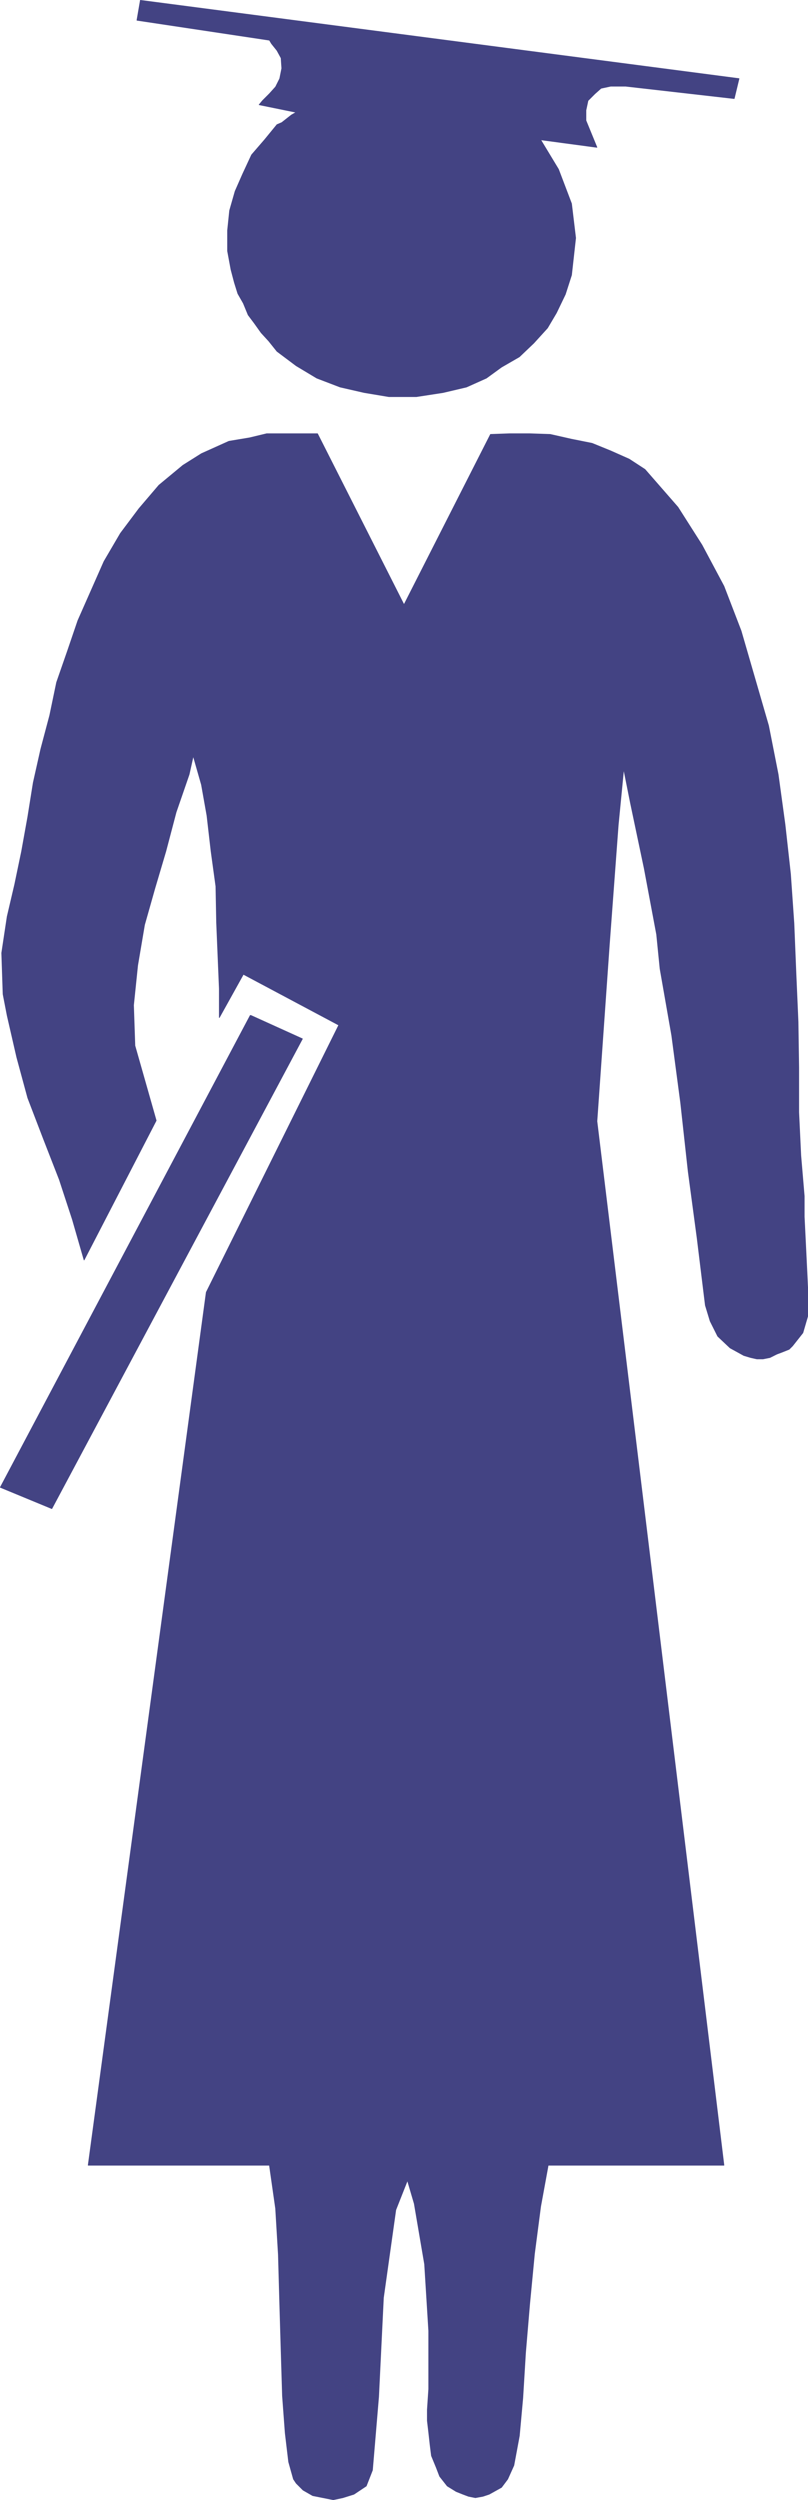
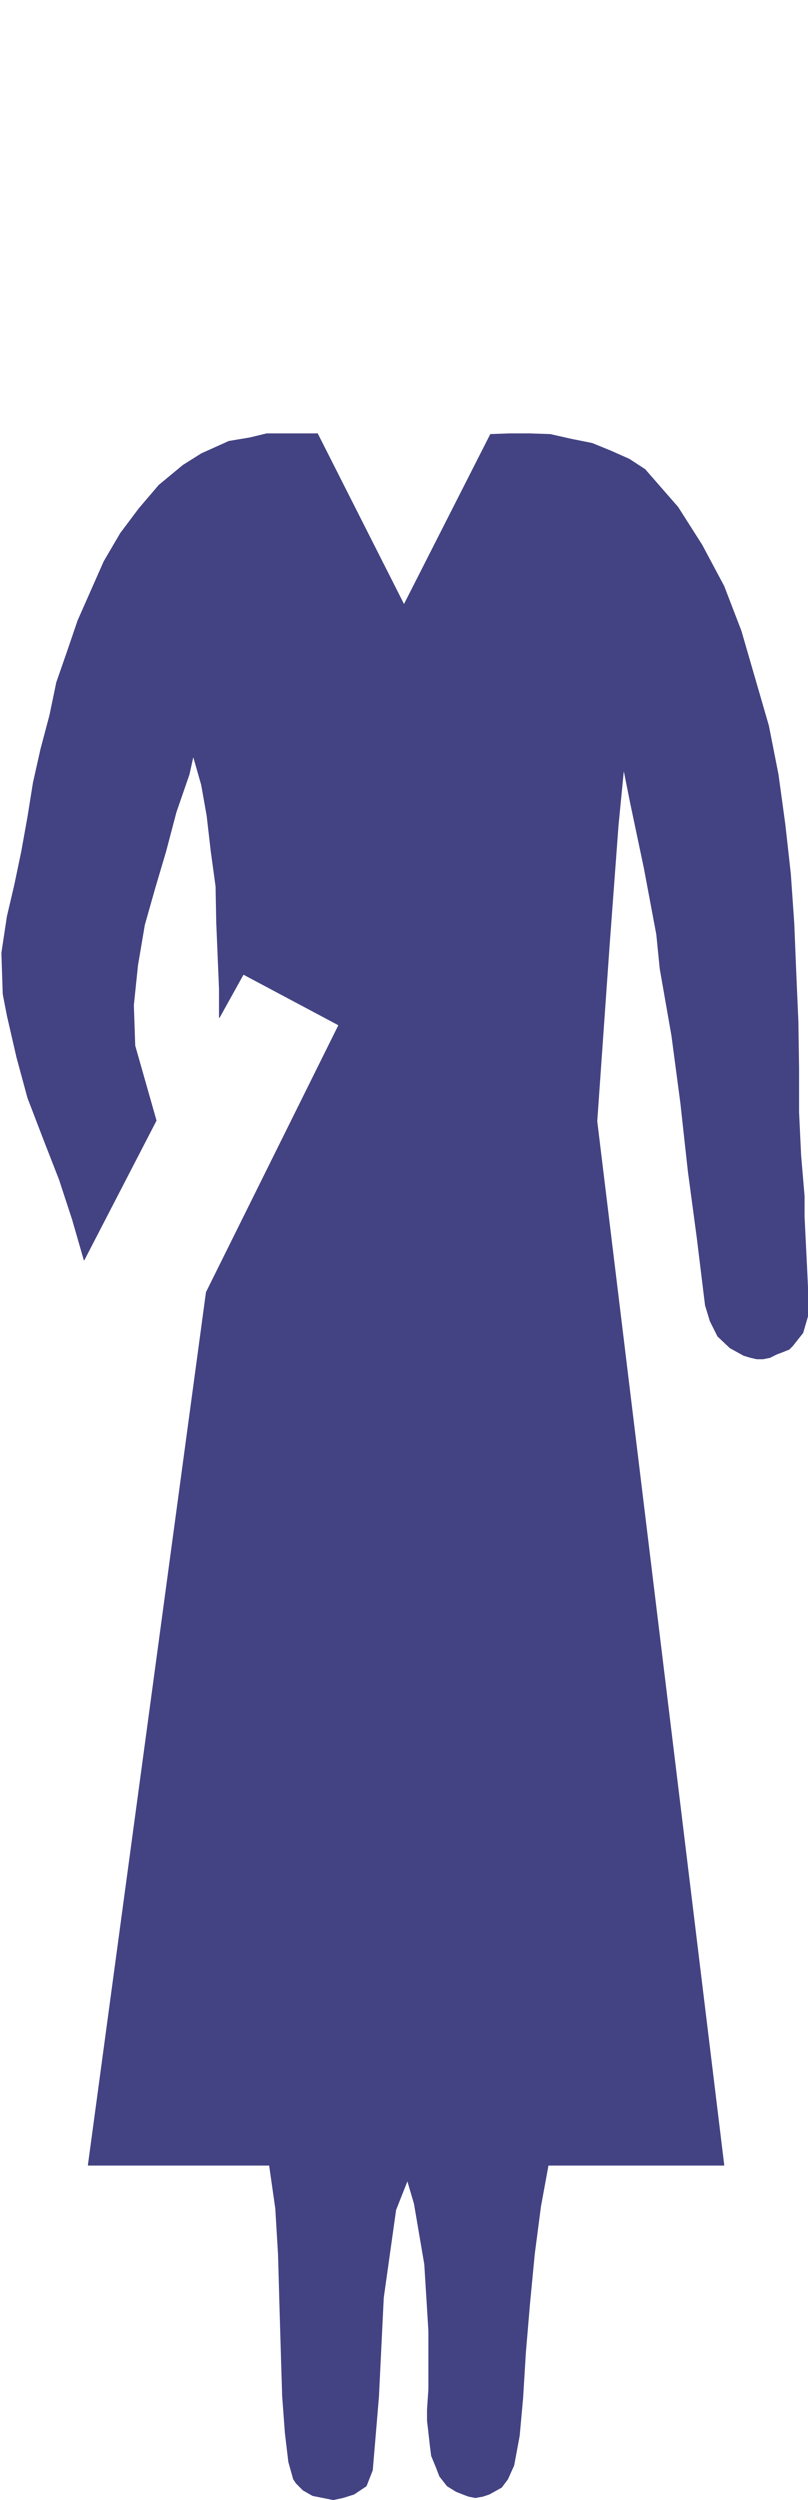
<svg xmlns="http://www.w3.org/2000/svg" xmlns:ns1="http://sodipodi.sourceforge.net/DTD/sodipodi-0.dtd" xmlns:ns2="http://www.inkscape.org/namespaces/inkscape" version="1.0" width="50.337mm" height="155.626mm" id="svg6" ns1:docname="Graduate 06.wmf">
  <ns1:namedview id="namedview6" pagecolor="#ffffff" bordercolor="#000000" borderopacity="0.25" ns2:showpageshadow="2" ns2:pageopacity="0.0" ns2:pagecheckerboard="0" ns2:deskcolor="#d1d1d1" ns2:document-units="mm" />
  <defs id="defs1">
    <pattern id="WMFhbasepattern" patternUnits="userSpaceOnUse" width="6" height="6" x="0" y="0" />
  </defs>
-   <path style="fill:#434383;fill-opacity:1;fill-rule:evenodd;stroke:none" d="m 174.006,18.502 -1.131,4.686 -25.539,-2.909 h -3.556 l -2.263,0.485 -1.455,1.293 -1.616,1.616 -0.485,2.262 v 2.424 l 2.586,6.302 -13.255,-1.778 4.203,6.948 3.071,8.08 0.97,8.08 -0.97,8.726 -1.455,4.525 -2.101,4.363 -2.101,3.555 -3.233,3.555 -3.394,3.232 -4.203,2.424 -3.556,2.585 -4.688,2.101 -5.496,1.293 -6.304,0.97 H 91.569 L 85.75,92.349 80.093,91.057 74.597,88.956 69.748,86.047 65.222,82.654 63.282,80.23 61.504,78.291 59.888,76.029 58.433,74.09 57.302,71.343 56.008,69.08 55.2,66.495 54.392,63.425 53.584,59.062 v -4.848 l 0.485,-4.686 1.293,-4.525 1.778,-4.04 2.101,-4.525 3.071,-3.555 2.91,-3.555 1.131,-0.485 2.263,-1.778 1.131,-0.646 -8.729,-1.778 0.808,-0.97 1.616,-1.616 1.455,-1.616 0.97,-1.939 0.485,-2.424 -0.162,-2.424 L 65.222,11.877 63.929,10.261 63.444,9.453 32.247,4.767 33.055,0.081 174.006,18.502 Z" id="path1" />
-   <path style="fill:none;stroke:#434383;stroke-width:0.162px;stroke-linecap:round;stroke-linejoin:round;stroke-miterlimit:4;stroke-dasharray:none;stroke-opacity:1" d="m 174.006,18.502 -1.131,4.686 -25.539,-2.909 h -3.556 l -2.263,0.485 -1.455,1.293 -1.616,1.616 -0.485,2.262 v 2.424 l 2.586,6.302 -13.255,-1.778 4.203,6.948 3.071,8.08 0.97,8.08 -0.97,8.726 -1.455,4.525 -2.101,4.363 -2.101,3.555 -3.233,3.555 -3.394,3.232 -4.203,2.424 -3.556,2.585 -4.688,2.101 -5.496,1.293 -6.304,0.97 H 91.569 L 85.75,92.349 80.093,91.057 74.597,88.956 69.748,86.047 65.222,82.654 63.282,80.23 61.504,78.291 59.888,76.029 58.433,74.09 57.302,71.343 56.008,69.08 55.2,66.495 54.392,63.425 53.584,59.062 v -4.848 l 0.485,-4.686 1.293,-4.525 1.778,-4.04 2.101,-4.525 3.071,-3.555 2.91,-3.555 1.131,-0.485 2.263,-1.778 1.131,-0.646 -8.729,-1.778 0.808,-0.97 1.616,-1.616 1.455,-1.616 0.97,-1.939 0.485,-2.424 -0.162,-2.424 L 65.222,11.877 63.929,10.261 63.444,9.453 32.247,4.767 33.055,0.081 174.006,18.502 v 0" id="path2" />
  <path style="fill:#434383;fill-opacity:1;fill-rule:evenodd;stroke:none" d="m 74.759,102.045 20.367,40.236 20.367,-40.075 4.526,-0.162 h 4.688 l 4.849,0.162 5.011,1.131 4.849,0.97 4.364,1.778 4.364,1.939 3.718,2.424 7.759,8.888 5.657,8.888 5.172,9.695 4.041,10.503 6.466,22.3 2.263,11.473 1.616,11.796 1.293,11.635 0.808,11.635 0.485,11.958 0.485,11.15 0.162,10.827 v 10.503 l 0.485,10.18 0.808,9.534 v 4.848 l 0.485,9.857 0.323,6.787 v 4.686 2.101 l -1.131,3.878 -2.425,3.07 -0.808,0.808 -1.616,0.646 -1.293,0.485 -1.616,0.808 -1.616,0.323 h -1.455 l -1.455,-0.323 -1.616,-0.485 -3.233,-1.778 -2.91,-2.747 -1.778,-3.555 -1.131,-3.717 -1.94,-15.836 -2.101,-15.674 -1.778,-16.159 -2.101,-15.836 -2.748,-15.674 -0.808,-8.08 -2.91,-15.513 -3.233,-15.351 -1.616,-8.08 -1.293,13.25 -2.101,28.278 -2.91,41.367 29.904,245.619 h -41.38 l -1.778,9.695 -1.455,11.15 -1.131,11.796 -0.97,11.473 -0.647,10.665 -0.808,8.888 -1.293,6.948 -1.455,3.232 -1.455,1.939 -1.455,0.808 -1.455,0.808 -1.455,0.485 -1.778,0.323 -1.616,-0.323 -1.293,-0.485 -1.616,-0.646 -2.101,-1.293 -1.778,-2.262 -0.808,-2.101 -1.131,-2.747 -0.323,-2.585 -0.323,-2.909 -0.323,-2.747 v -2.585 l 0.323,-4.848 v -13.735 l -0.97,-15.674 -2.425,-14.22 -1.616,-5.494 -2.748,6.948 -2.91,20.684 -1.131,23.269 -1.455,17.29 -1.455,3.717 -0.97,0.646 -1.94,1.293 -2.586,0.808 -2.263,0.485 -2.425,-0.485 -2.425,-0.485 -2.263,-1.293 -1.616,-1.616 -0.647,-0.97 -1.131,-4.04 -0.808,-6.787 -0.647,-8.726 -0.323,-10.665 -0.323,-10.988 -0.323,-11.635 -0.647,-10.827 -1.455,-10.18 H 20.771 L 48.573,304.034 79.77,241.175 57.302,229.217 51.644,239.397 v -6.787 l -0.323,-7.756 -0.323,-7.756 -0.162,-8.564 -1.131,-8.241 -0.97,-8.403 -1.293,-7.272 -1.94,-6.787 -0.97,4.363 -3.071,8.888 -2.425,9.211 -2.586,8.726 -2.425,8.564 -1.616,9.534 -0.97,9.372 0.323,9.534 5.011,17.613 -16.972,32.803 -2.748,-9.534 -3.071,-9.372 -3.718,-9.534 -3.718,-9.695 -2.586,-9.534 -2.263,-9.857 -0.97,-5.009 -0.323,-9.695 1.293,-8.564 1.778,-7.595 1.616,-7.756 1.455,-8.08 1.293,-8.08 1.778,-7.918 2.101,-7.918 1.616,-7.756 2.586,-7.433 2.425,-7.11 6.142,-13.897 3.879,-6.625 4.364,-5.817 4.688,-5.494 5.657,-4.686 4.364,-2.747 6.466,-2.909 4.849,-0.808 4.041,-0.97 H 74.759 Z" id="path3" />
  <path style="fill:none;stroke:#434383;stroke-width:0.162px;stroke-linecap:round;stroke-linejoin:round;stroke-miterlimit:4;stroke-dasharray:none;stroke-opacity:1" d="m 74.759,102.045 20.367,40.236 20.367,-40.075 4.526,-0.162 h 4.688 l 4.849,0.162 5.011,1.131 4.849,0.97 4.364,1.778 4.364,1.939 3.718,2.424 7.759,8.888 5.657,8.888 5.172,9.695 4.041,10.503 6.466,22.3 2.263,11.473 1.616,11.796 1.293,11.635 0.808,11.635 0.485,11.958 0.485,11.15 0.162,10.827 v 10.503 l 0.485,10.18 0.808,9.534 v 4.848 l 0.485,9.857 0.323,6.787 v 4.686 2.101 l -1.131,3.878 -2.425,3.07 -0.808,0.808 -1.616,0.646 -1.293,0.485 -1.616,0.808 -1.616,0.323 h -1.455 l -1.455,-0.323 -1.616,-0.485 -3.233,-1.778 -2.91,-2.747 -1.778,-3.555 -1.131,-3.717 -1.94,-15.836 -2.101,-15.674 -1.778,-16.159 -2.101,-15.836 -2.748,-15.674 -0.808,-8.08 -2.91,-15.513 -3.233,-15.351 -1.616,-8.08 -1.293,13.25 -2.101,28.278 -2.91,41.367 29.904,245.619 h -41.38 l -1.778,9.695 -1.455,11.15 -1.131,11.796 -0.97,11.473 -0.647,10.665 -0.808,8.888 -1.293,6.948 -1.455,3.232 -1.455,1.939 -1.455,0.808 -1.455,0.808 -1.455,0.485 -1.778,0.323 -1.616,-0.323 -1.293,-0.485 -1.616,-0.646 -2.101,-1.293 -1.778,-2.262 -0.808,-2.101 -1.131,-2.747 -0.323,-2.585 -0.323,-2.909 -0.323,-2.747 v -2.585 l 0.323,-4.848 v -13.735 l -0.97,-15.674 -2.425,-14.22 -1.616,-5.494 -2.748,6.948 -2.91,20.684 -1.131,23.269 -1.455,17.29 -1.455,3.717 -0.97,0.646 -1.94,1.293 -2.586,0.808 -2.263,0.485 -2.425,-0.485 -2.425,-0.485 -2.263,-1.293 -1.616,-1.616 -0.647,-0.97 -1.131,-4.04 -0.808,-6.787 -0.647,-8.726 -0.323,-10.665 -0.323,-10.988 -0.323,-11.635 -0.647,-10.827 -1.455,-10.18 H 20.771 L 48.573,304.034 79.77,241.175 57.302,229.217 51.644,239.397 v -6.787 l -0.323,-7.756 -0.323,-7.756 -0.162,-8.564 -1.131,-8.241 -0.97,-8.403 -1.293,-7.272 -1.94,-6.787 -0.97,4.363 -3.071,8.888 -2.425,9.211 -2.586,8.726 -2.425,8.564 -1.616,9.534 -0.97,9.372 0.323,9.534 5.011,17.613 -16.972,32.803 -2.748,-9.534 -3.071,-9.372 -3.718,-9.534 -3.718,-9.695 -2.586,-9.534 -2.263,-9.857 -0.97,-5.009 -0.323,-9.695 1.293,-8.564 1.778,-7.595 1.616,-7.756 1.455,-8.08 1.293,-8.08 1.778,-7.918 2.101,-7.918 1.616,-7.756 2.586,-7.433 2.425,-7.11 6.142,-13.897 3.879,-6.625 4.364,-5.817 4.688,-5.494 5.657,-4.686 4.364,-2.747 6.466,-2.909 4.849,-0.808 4.041,-0.97 H 74.759 v 0" id="path4" />
-   <path style="fill:#434383;fill-opacity:1;fill-rule:evenodd;stroke:none" d="m 59.08,238.912 12.123,5.494 L 12.204,354.935 0.081,349.926 58.918,238.912 h 0.162 z" id="path5" />
-   <path style="fill:none;stroke:#434383;stroke-width:0.162px;stroke-linecap:round;stroke-linejoin:round;stroke-miterlimit:4;stroke-dasharray:none;stroke-opacity:1" d="m 59.08,238.912 12.123,5.494 L 12.204,354.935 0.081,349.926 58.918,238.912 h 0.162 v 0" id="path6" />
</svg>